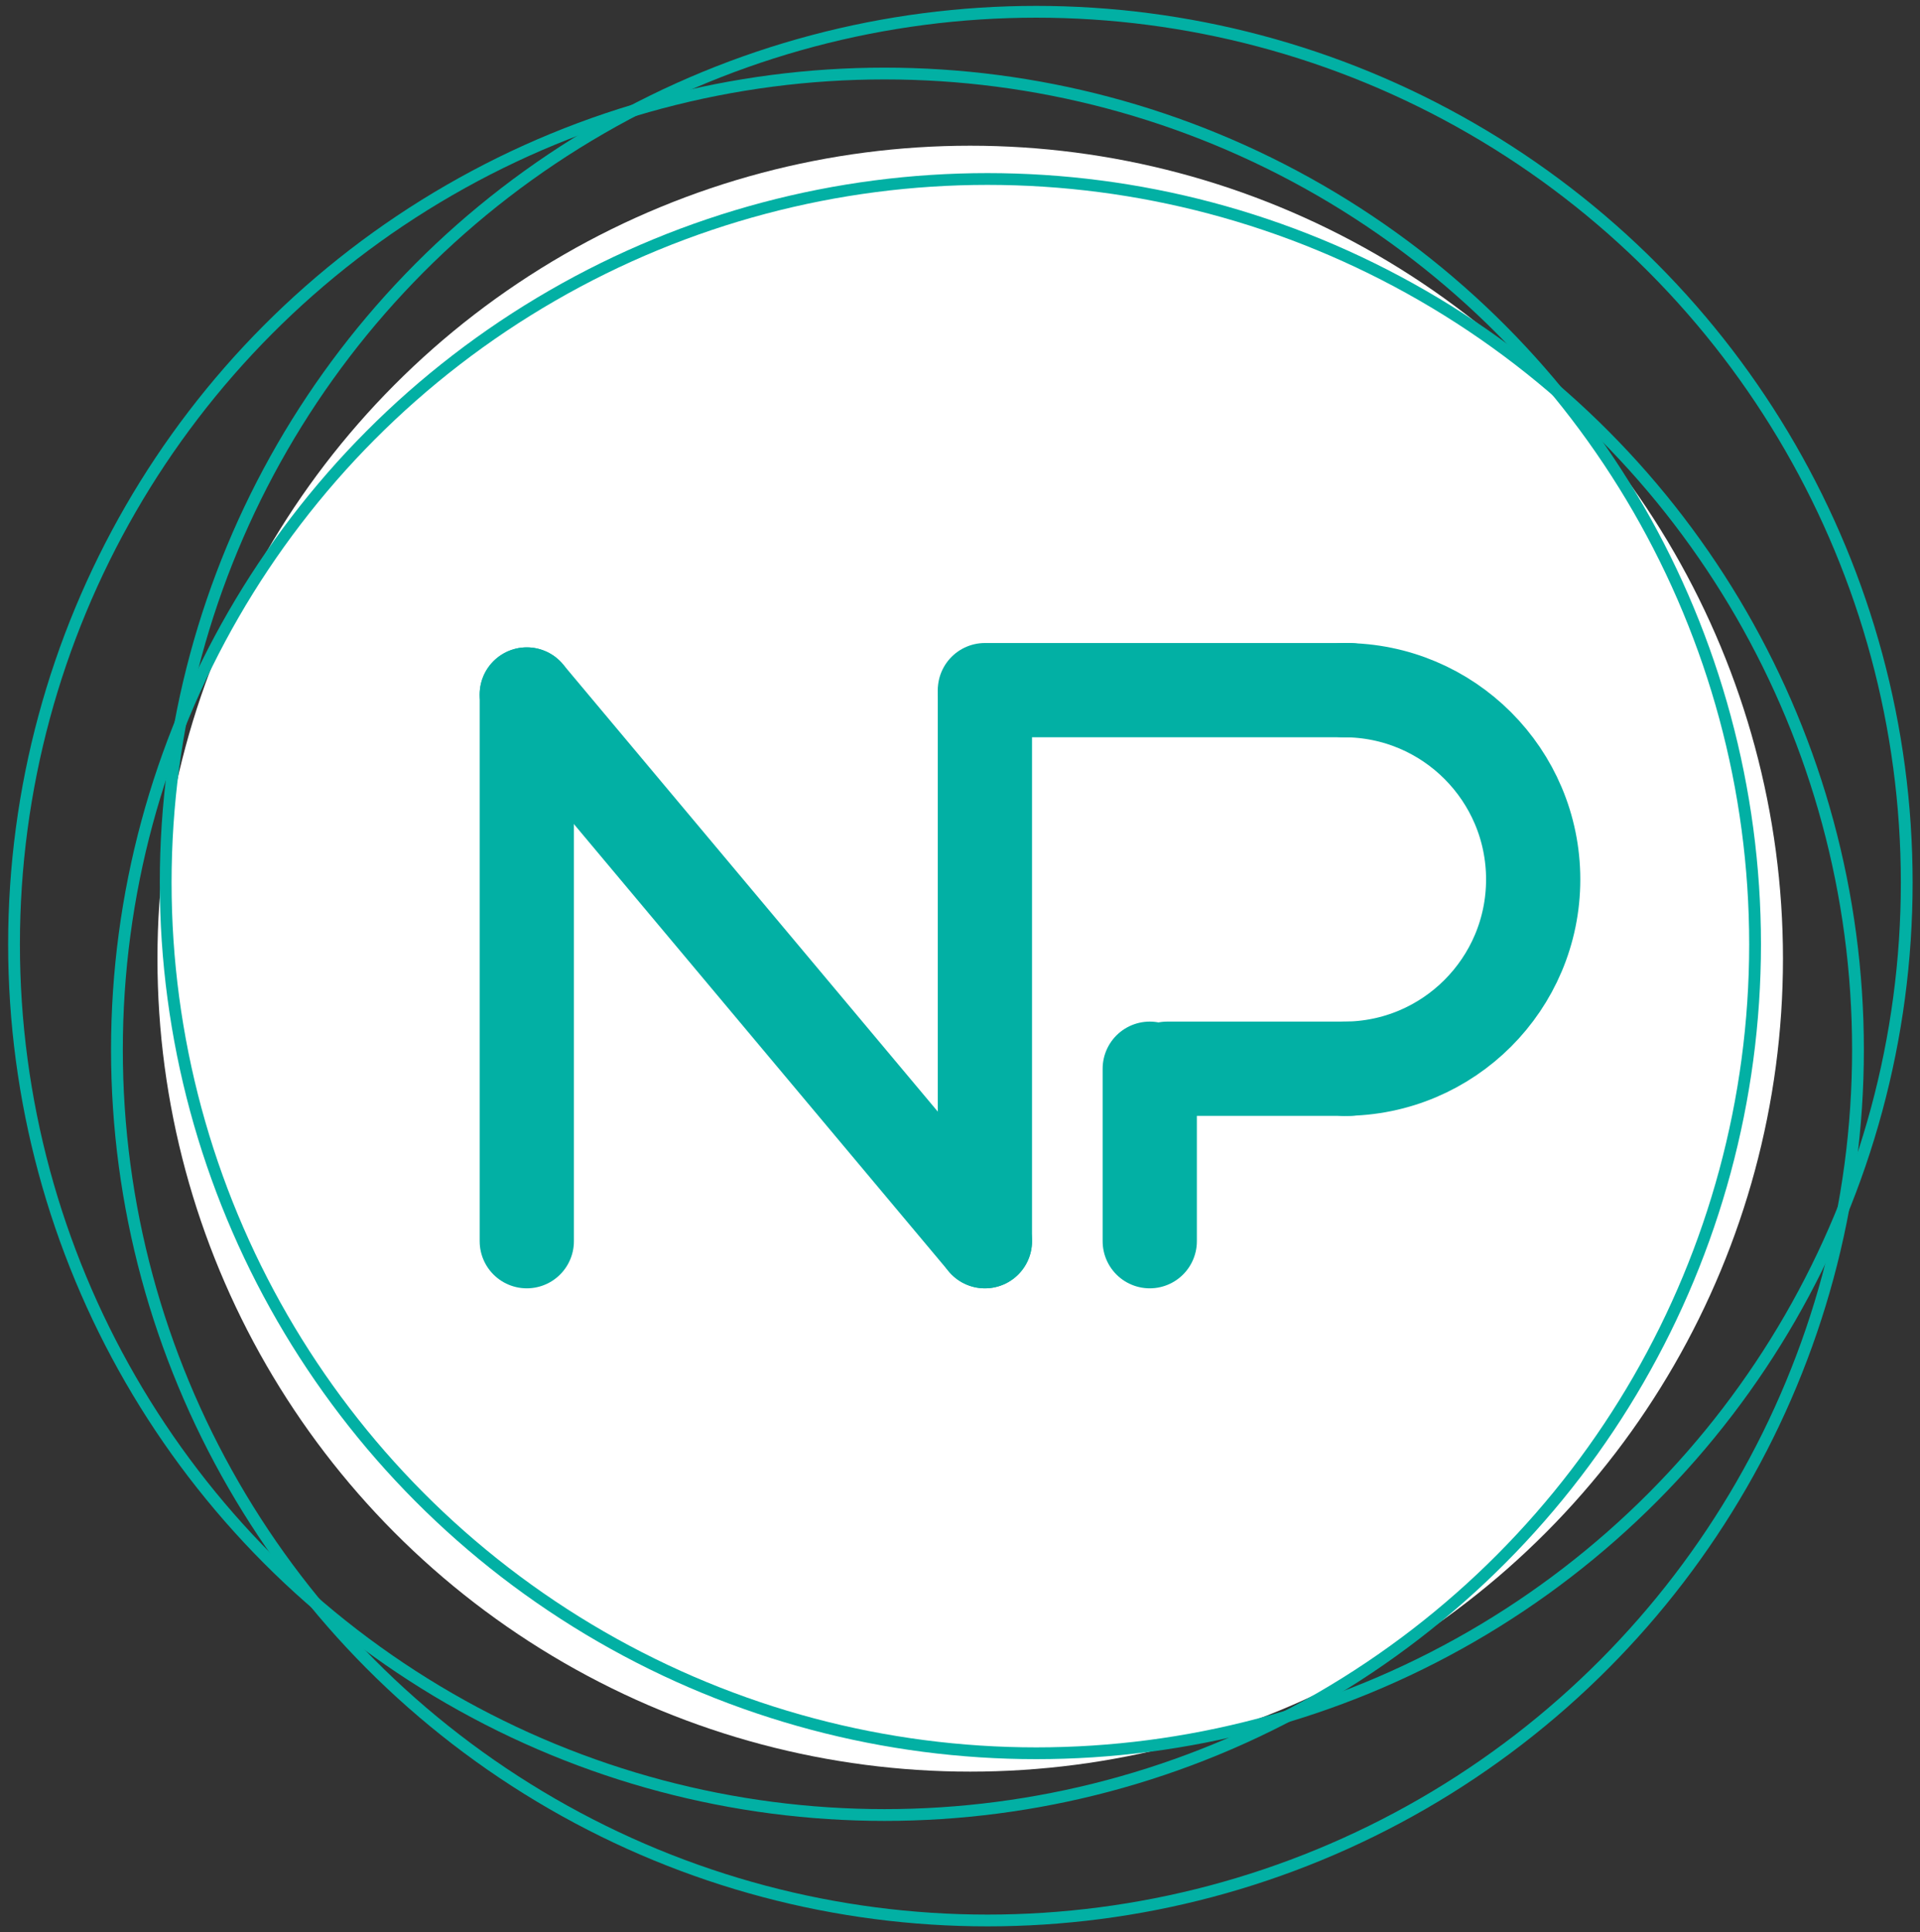
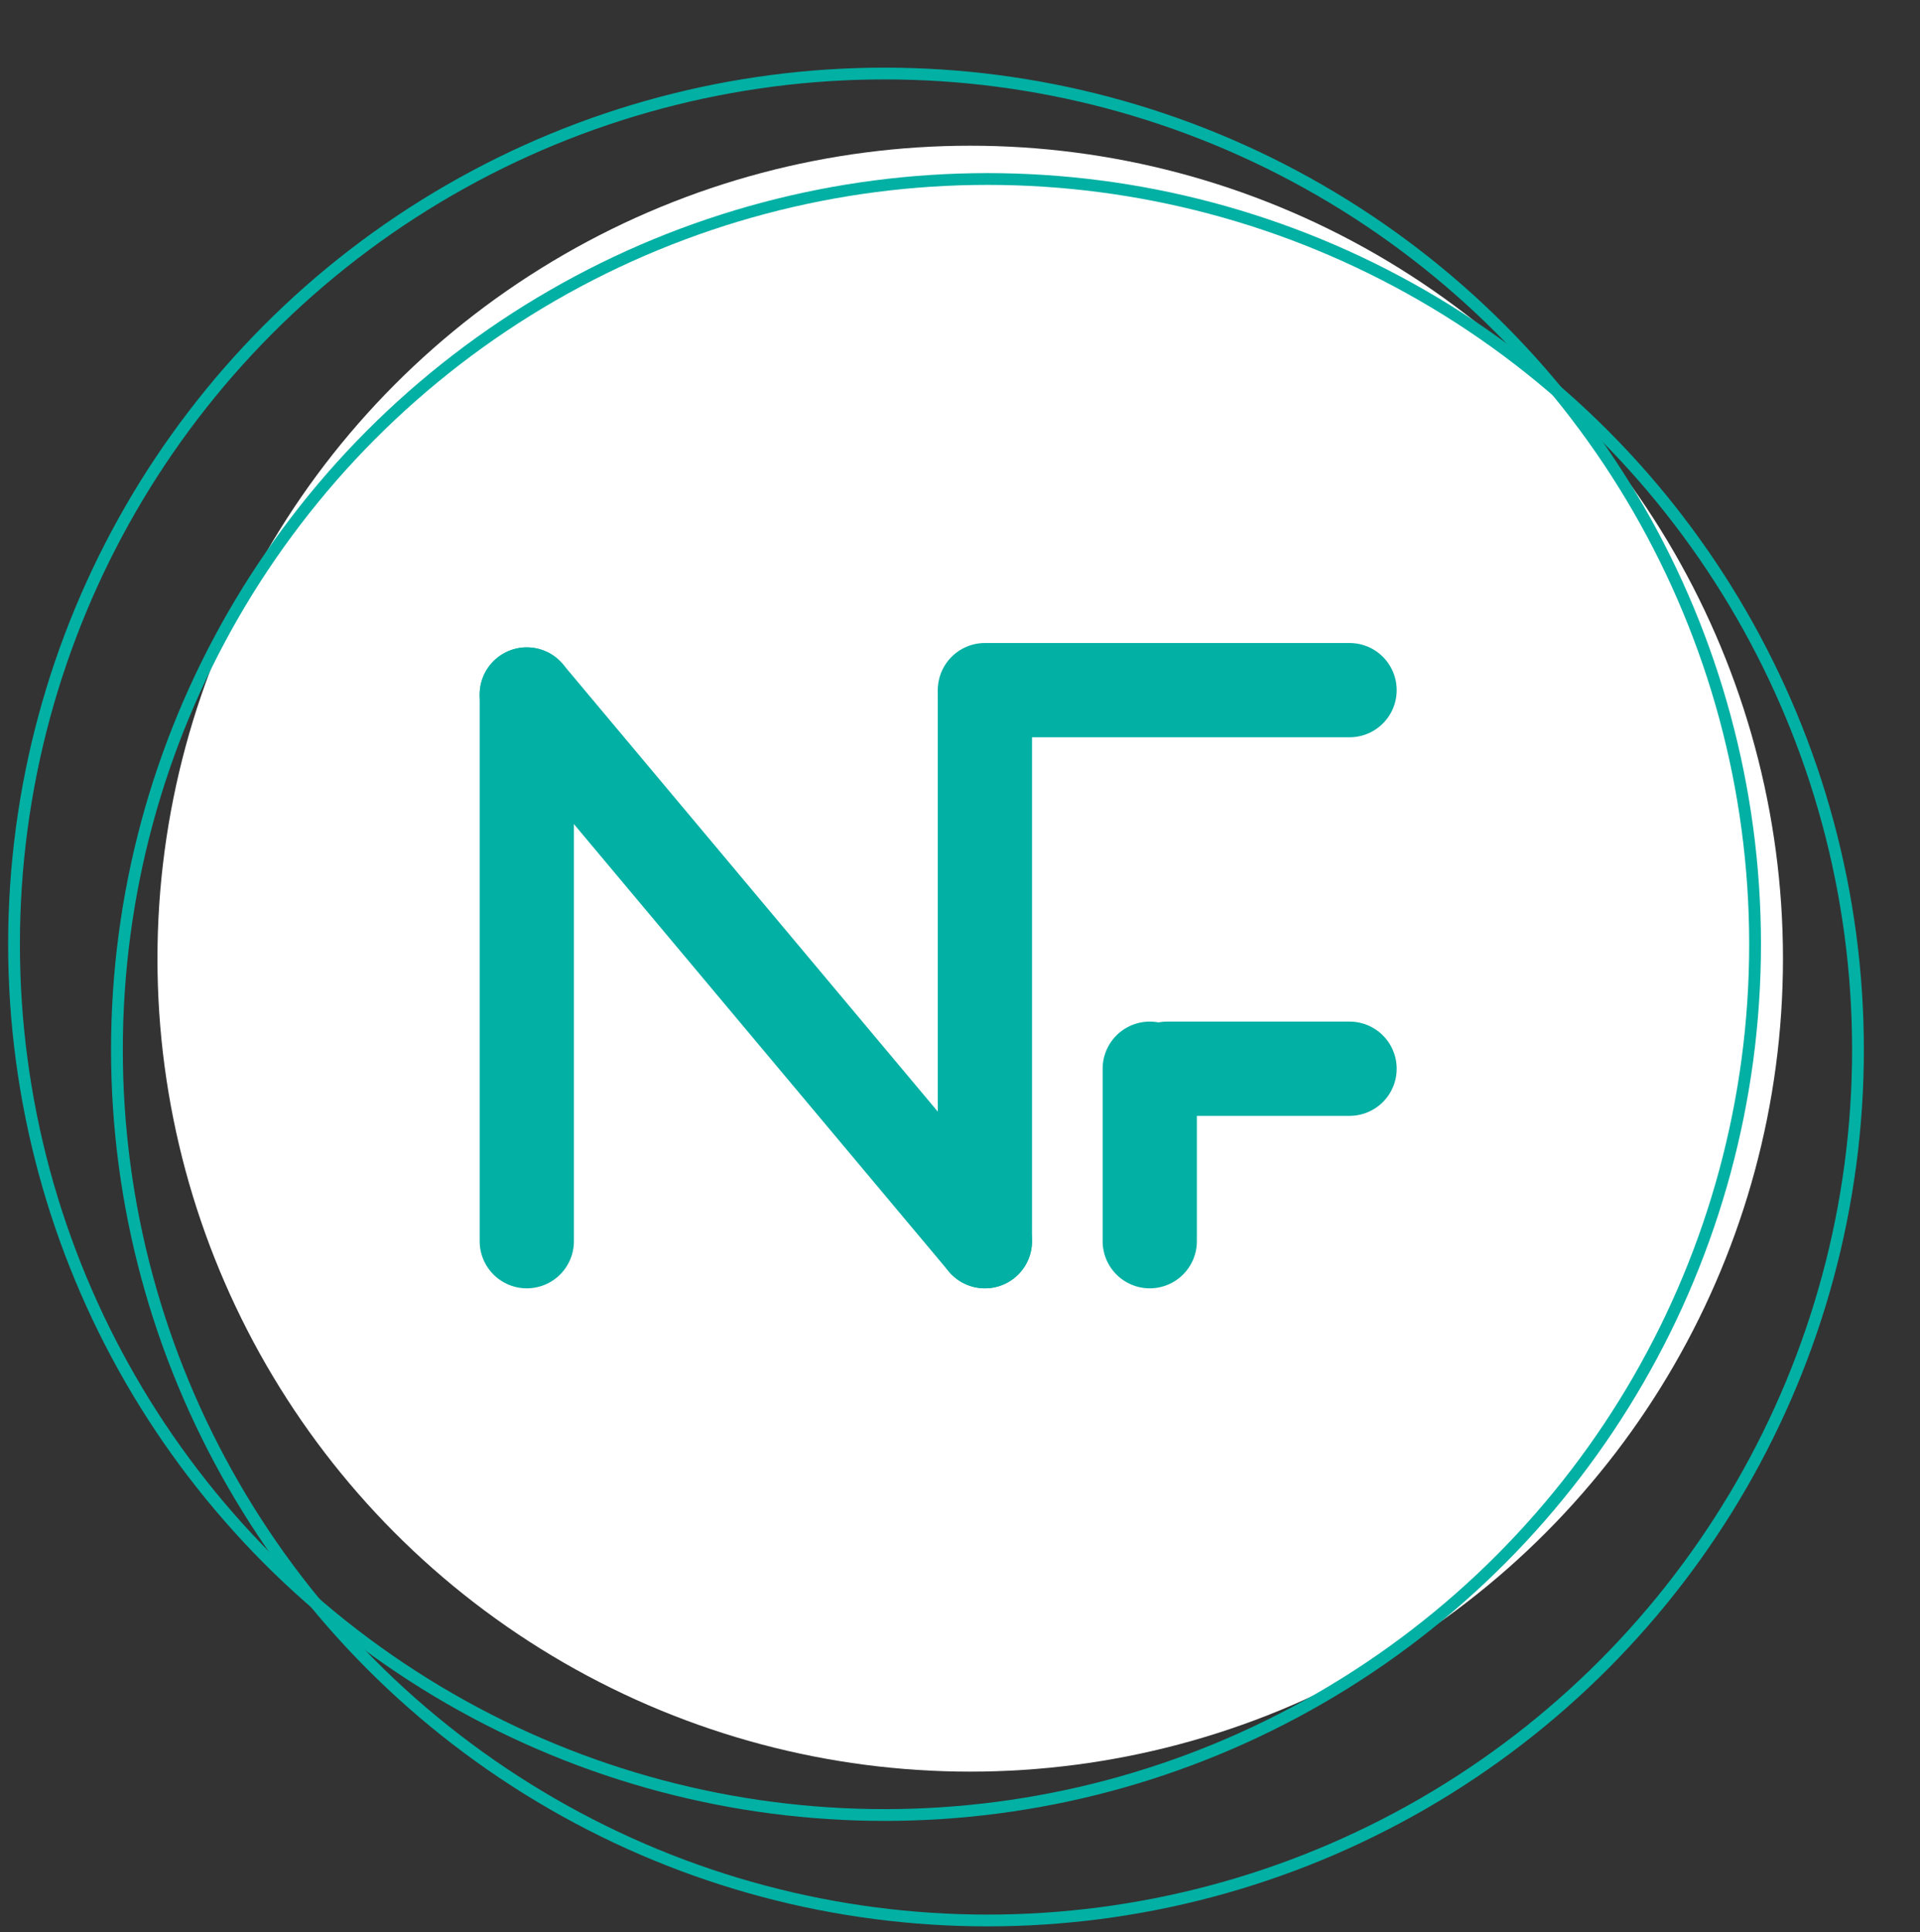
<svg xmlns="http://www.w3.org/2000/svg" width="163px" height="164px" viewBox="0 0 163 164" version="1.1">
  <rect x="0" y="0" width="163" height="164" fill="#333333" stroke="none" />
  <title>Logo 80</title>
  <g id="Page-1" stroke="none" stroke-width="1" fill="none" fill-rule="evenodd">
    <g id="Logo-4" transform="translate(-1158, -3485)">
      <g id="Logo-80" transform="translate(1159.191, 3486)">
        <circle id="Oval" fill="#FFFFFF" cx="81.176" cy="80.367" r="69" />
        <g id="Oval" stroke="#02B0A4">
-           <circle id="Oval-Copy" cx="86.779" cy="73.904" r="73.904" />
          <circle id="Oval-Copy" cx="73.904" cy="79.145" r="73.904" />
          <circle id="Oval-Copy" cx="82.64" cy="88.096" r="73.904" />
        </g>
        <g id="NP" transform="translate(43.439, 57.484)" stroke="#02B0A4" stroke-linecap="round" stroke-width="8">
          <line x1="0.092" y1="46.863" x2="0.092" y2="0.46" id="Line" />
          <line x1="38.984" y1="46.863" x2="38.984" y2="0.46" id="Line" />
          <line x1="52.979" y1="46.863" x2="52.979" y2="32.224" id="Line" />
          <line x1="69.943" y1="0.092" x2="38.984" y2="0.092" id="Line" />
          <line x1="69.943" y1="32.224" x2="54.464" y2="32.224" id="Line" />
-           <path d="M69.465,32.224 C78.338,32.224 85.531,25.031 85.531,16.158 C85.531,7.285 78.338,0.092 69.465,0.092" id="Path" />
          <line x1="38.984" y1="46.863" x2="0.092" y2="0.46" id="Line" />
        </g>
      </g>
    </g>
  </g>
</svg>